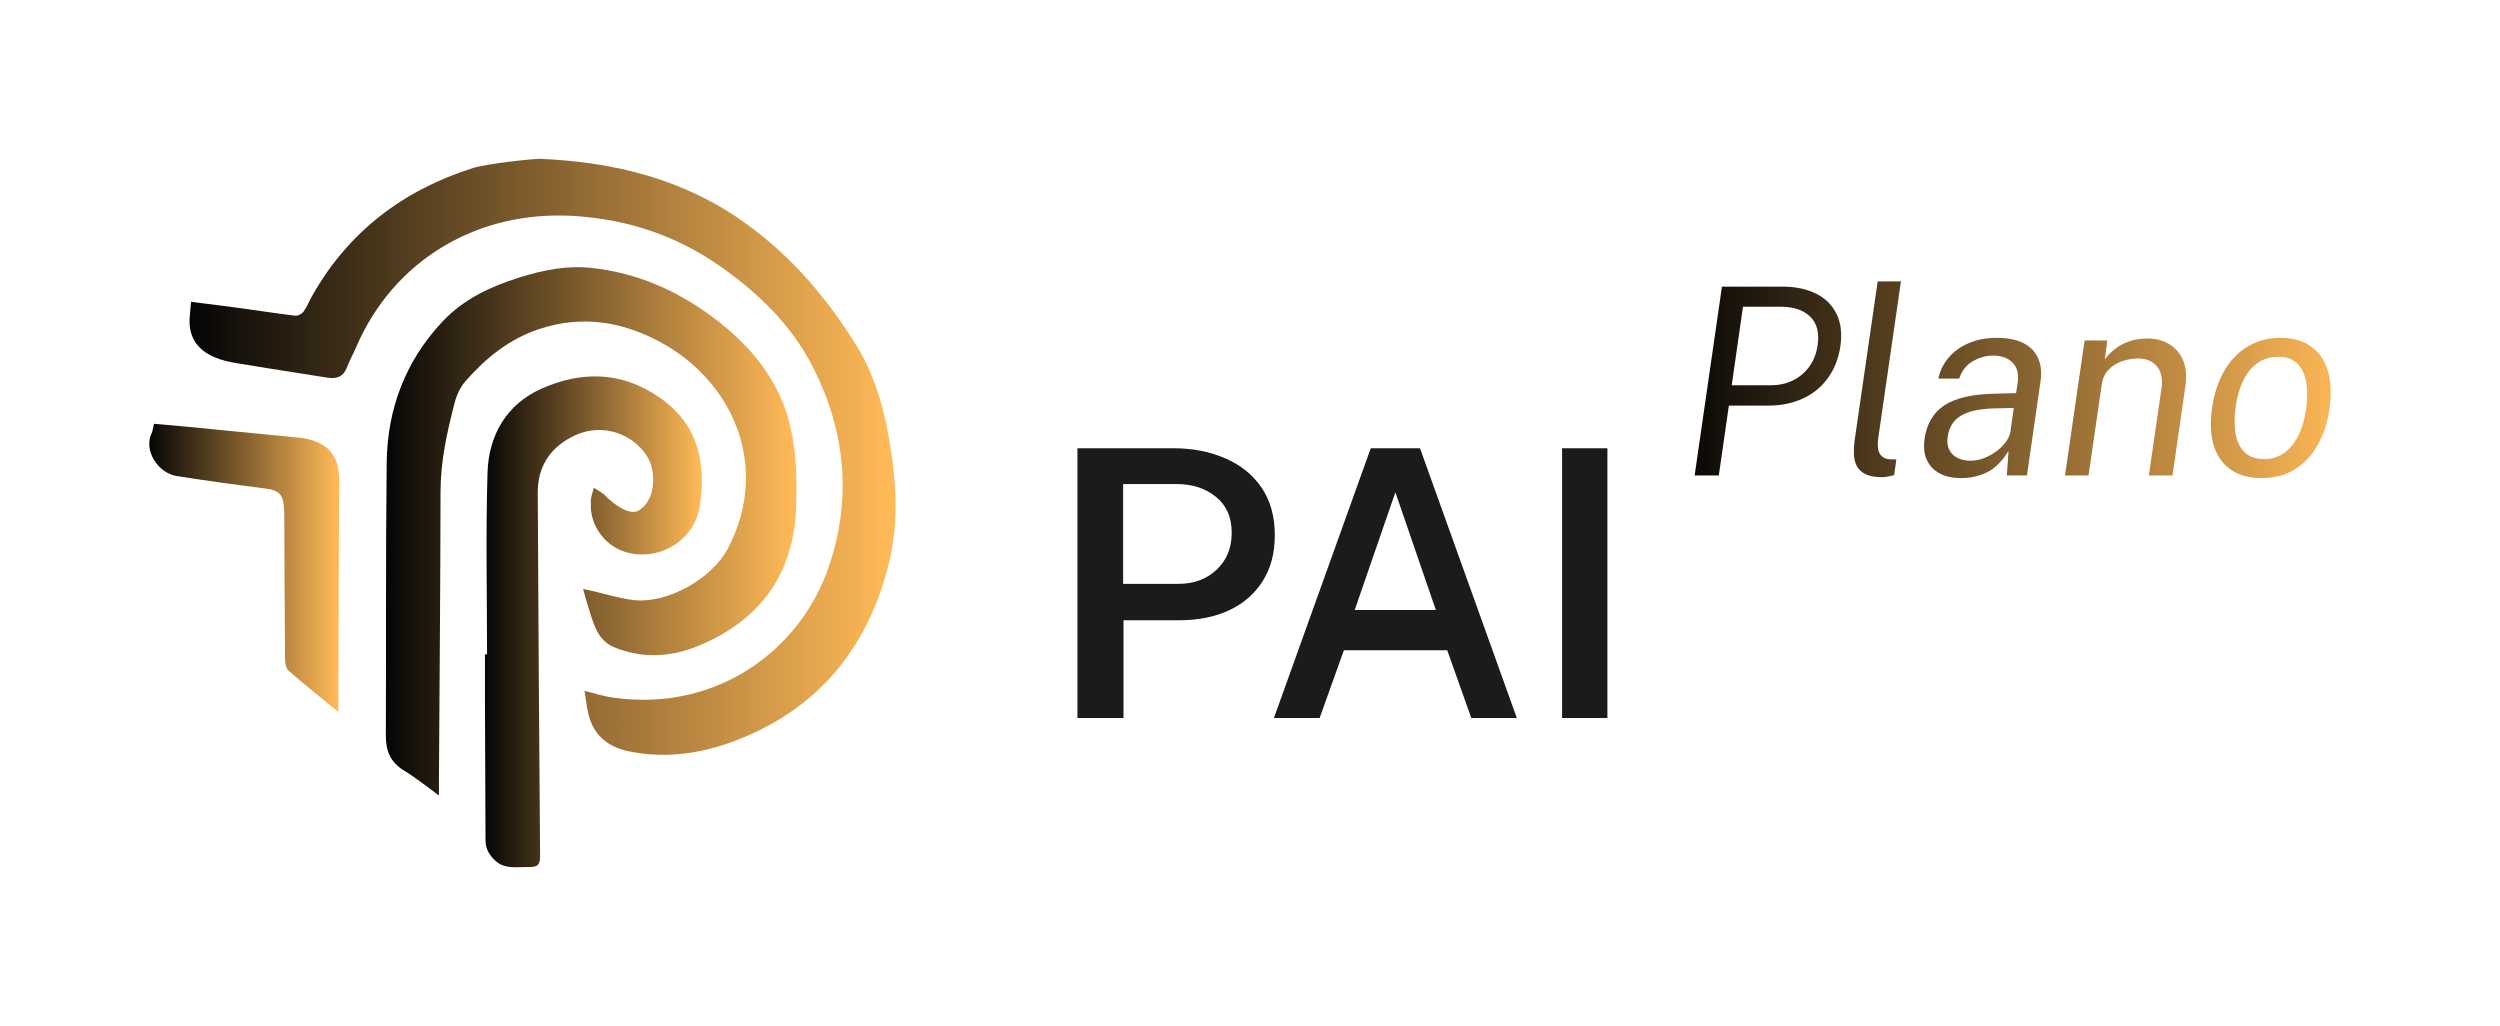
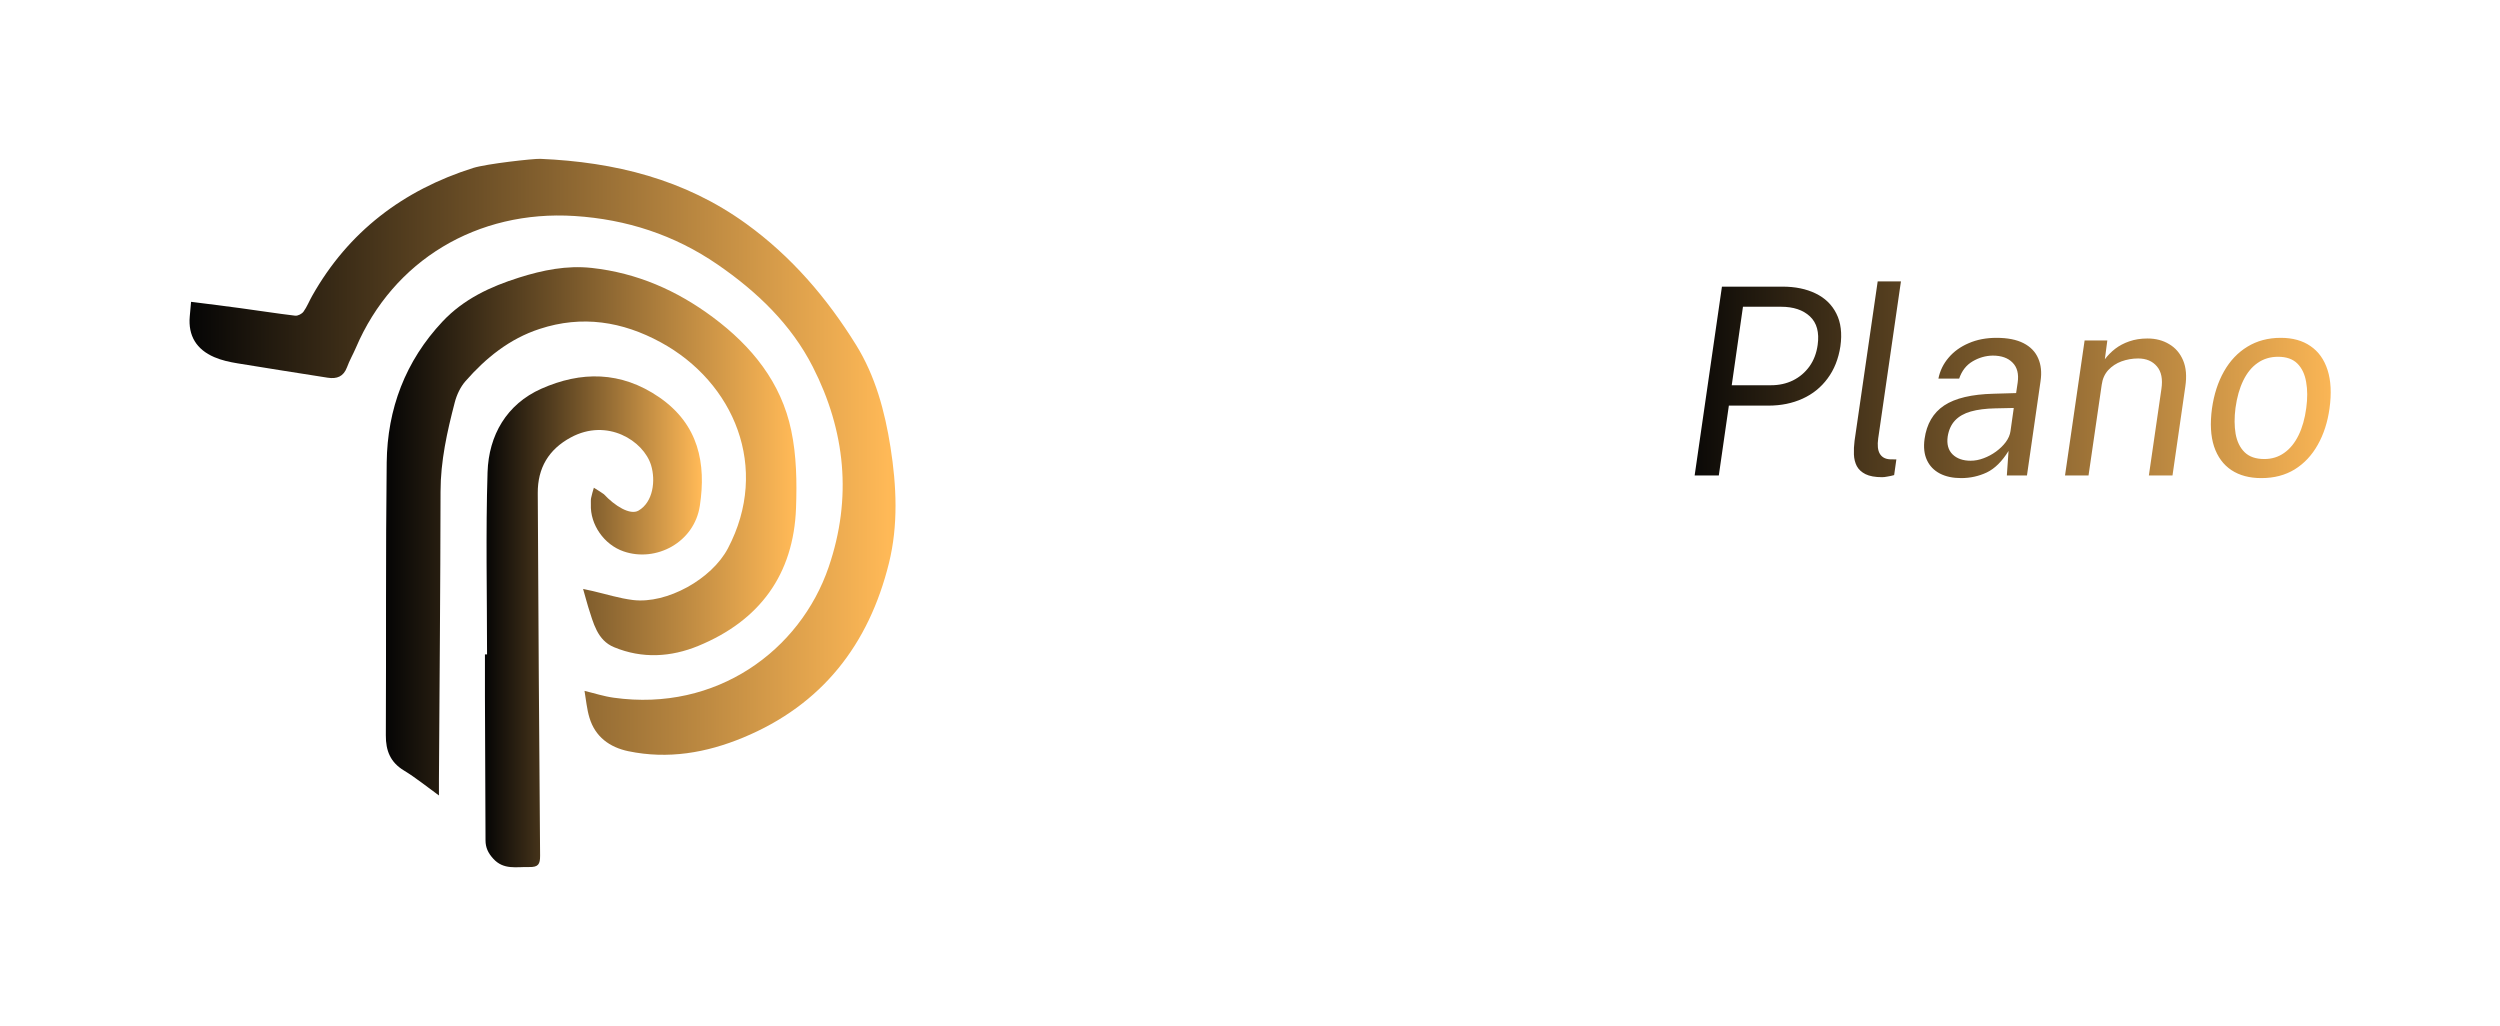
<svg xmlns="http://www.w3.org/2000/svg" width="134" height="55" viewBox="0 0 134 55" fill="none">
  <path d="M10.241 16.179C10.214 16.486 10.191 16.723 10.171 16.96C10.078 18 10.536 18.734 11.484 19.142C11.876 19.313 12.311 19.406 12.738 19.476C14.346 19.744 15.954 19.988 17.566 20.245C18.059 20.322 18.412 20.186 18.599 19.686C18.731 19.324 18.925 18.99 19.077 18.637C21.073 13.958 25.578 11.244 30.806 11.578C33.579 11.757 36.146 12.588 38.453 14.172C40.573 15.628 42.41 17.387 43.568 19.666C45.312 23.091 45.684 26.69 44.418 30.391C42.884 34.879 38.391 38.164 32.907 37.399C32.363 37.326 31.835 37.151 31.33 37.031C31.415 37.524 31.454 38.009 31.594 38.467C31.901 39.492 32.674 40.055 33.68 40.265C35.804 40.708 37.855 40.354 39.831 39.535C44.077 37.776 46.57 34.534 47.646 30.189C48.151 28.146 48.057 26.05 47.731 23.972C47.428 22.042 46.916 20.148 45.886 18.489C44.329 15.977 42.422 13.745 39.991 11.989C36.697 9.605 32.949 8.685 28.961 8.514C28.607 8.499 26.075 8.778 25.357 9.004C21.609 10.192 18.673 12.417 16.731 15.861C16.572 16.14 16.455 16.447 16.269 16.703C16.183 16.824 15.966 16.936 15.826 16.921C14.832 16.804 13.845 16.645 12.855 16.513C12.012 16.397 11.165 16.296 10.253 16.179H10.241Z" fill="url(#paint0_linear_478_6696)" />
  <path d="M31.256 31.575C31.373 31.967 31.443 32.266 31.528 32.534C31.804 33.388 32.01 34.316 32.911 34.689C34.429 35.318 35.967 35.221 37.431 34.619C40.725 33.264 42.539 30.787 42.667 27.226C42.717 25.844 42.694 24.415 42.41 23.071C41.874 20.505 40.302 18.559 38.208 17.002C36.274 15.562 34.142 14.63 31.726 14.362C30.382 14.214 29.089 14.478 27.823 14.878C26.289 15.36 24.852 16.031 23.726 17.227C21.726 19.355 20.762 21.914 20.727 24.791C20.669 29.668 20.704 34.545 20.681 39.418C20.677 40.238 20.922 40.859 21.655 41.301C22.289 41.686 22.867 42.16 23.527 42.637C23.527 42.299 23.527 42.051 23.527 41.798C23.559 36.65 23.605 31.501 23.613 26.352C23.613 24.714 23.966 23.141 24.374 21.572C24.479 21.165 24.677 20.741 24.953 20.427C26.044 19.184 27.306 18.159 28.922 17.631C31.202 16.882 33.361 17.231 35.412 18.346C39.35 20.485 41.288 25.079 39.016 29.393C38.15 31.039 35.75 32.382 33.928 32.161C33.202 32.072 32.491 31.847 31.773 31.68C31.625 31.645 31.474 31.614 31.252 31.567L31.256 31.575Z" fill="url(#paint1_linear_478_6696)" />
  <path d="M26.102 35.077H25.993C25.993 35.83 25.993 36.583 25.993 37.34C26.005 39.907 26.017 42.474 26.024 45.04C26.024 45.432 26.164 45.724 26.436 46.023C26.995 46.644 27.69 46.454 28.37 46.473C28.852 46.485 28.953 46.318 28.949 45.867C28.894 39.387 28.859 32.906 28.824 26.425C28.817 25.086 29.407 24.088 30.595 23.447C32.545 22.391 34.495 23.622 34.899 24.938C35.147 25.754 35.015 26.911 34.223 27.369C33.772 27.629 32.949 27.113 32.37 26.491C32.347 26.468 31.99 26.235 31.831 26.142C31.78 26.325 31.718 26.507 31.683 26.693C31.66 26.802 31.675 26.919 31.671 27.031C31.625 28.118 32.382 29.198 33.427 29.555C35.155 30.153 37.217 29.085 37.513 27.101C37.85 24.849 37.462 22.76 35.338 21.296C33.279 19.879 31.135 19.894 29.011 20.838C27.158 21.665 26.195 23.327 26.133 25.311C26.032 28.565 26.106 31.823 26.106 35.081L26.102 35.077Z" fill="url(#paint2_linear_478_6696)" />
-   <path d="M18.137 38.161C18.137 37.416 18.137 36.829 18.137 36.243C18.148 33.42 18.156 30.597 18.168 27.778C18.168 27.145 18.175 26.509 18.183 25.876C18.199 24.598 17.775 23.93 16.692 23.585C16.42 23.499 16.125 23.468 15.837 23.441C13.849 23.243 11.86 23.049 9.872 22.858C9.332 22.808 8.792 22.761 8.252 22.715C8.202 22.921 8.194 23.091 8.124 23.227C7.693 24.113 8.443 25.355 9.48 25.518C11.072 25.767 12.668 25.988 14.264 26.19C14.898 26.272 15.15 26.47 15.216 27.114C15.239 27.351 15.239 27.596 15.239 27.836C15.251 30.322 15.255 32.807 15.278 35.292C15.278 35.517 15.325 35.82 15.468 35.948C16.296 36.674 17.162 37.361 18.137 38.161Z" fill="url(#paint3_linear_478_6696)" />
-   <path d="M57.75 38.486V24.026H62.88C63.92 24.026 64.85 24.206 65.67 24.566C66.497 24.92 67.147 25.443 67.62 26.136C68.093 26.83 68.33 27.683 68.33 28.696C68.33 29.65 68.113 30.466 67.68 31.146C67.253 31.826 66.657 32.346 65.89 32.706C65.123 33.066 64.227 33.246 63.2 33.246H60.22V38.486H57.75ZM60.2 31.296H63.14C63.987 31.296 64.677 31.043 65.21 30.536C65.75 30.03 66.02 29.37 66.02 28.556C66.02 27.73 65.74 27.09 65.18 26.636C64.62 26.176 63.917 25.946 63.07 25.946H60.2V31.296ZM68.282 38.486L73.472 24.026H76.112L81.302 38.486H78.862L77.572 34.856H72.032L70.732 38.486H68.282ZM72.612 32.696H76.962L74.792 26.386L72.612 32.696ZM83.727 38.486V24.026H86.157V38.486H83.727Z" fill="#1B1B1B" />
  <path d="M90.833 25.486L92.296 15.364H95.544C96.225 15.364 96.816 15.486 97.315 15.728C97.819 15.971 98.19 16.33 98.428 16.806C98.671 17.282 98.743 17.868 98.645 18.563C98.542 19.235 98.314 19.809 97.959 20.285C97.609 20.761 97.161 21.123 96.615 21.37C96.069 21.618 95.46 21.741 94.788 21.741H92.667L92.128 25.486H90.833ZM92.821 20.649H94.928C95.357 20.649 95.749 20.563 96.104 20.39C96.459 20.213 96.753 19.963 96.986 19.641C97.219 19.315 97.366 18.93 97.427 18.486C97.52 17.814 97.383 17.306 97.014 16.96C96.645 16.615 96.13 16.442 95.467 16.442H93.423L92.821 20.649ZM100.882 25.577C100.509 25.577 100.212 25.524 99.993 25.416C99.778 25.309 99.622 25.164 99.524 24.982C99.431 24.8 99.379 24.593 99.37 24.359C99.361 24.121 99.372 23.876 99.405 23.624L100.644 15.084H101.89L100.672 23.498C100.621 23.862 100.649 24.135 100.756 24.317C100.863 24.499 101.038 24.6 101.281 24.618L101.645 24.625L101.526 25.465C101.409 25.498 101.293 25.524 101.176 25.542C101.064 25.566 100.966 25.577 100.882 25.577ZM105.117 25.626C104.673 25.626 104.293 25.545 103.976 25.381C103.658 25.213 103.427 24.973 103.283 24.66C103.138 24.348 103.096 23.97 103.157 23.526C103.269 22.724 103.619 22.126 104.207 21.734C104.799 21.342 105.684 21.132 106.86 21.104L108.064 21.069L108.148 20.502C108.213 20.04 108.122 19.686 107.875 19.438C107.632 19.186 107.277 19.06 106.811 19.06C106.433 19.065 106.073 19.168 105.733 19.368C105.392 19.569 105.152 19.877 105.012 20.292H103.899C103.983 19.872 104.165 19.499 104.445 19.172C104.725 18.841 105.084 18.582 105.523 18.395C105.961 18.204 106.458 18.108 107.014 18.108C107.606 18.108 108.089 18.204 108.463 18.395C108.836 18.587 109.097 18.857 109.247 19.207C109.401 19.553 109.443 19.961 109.373 20.432L108.645 25.486H107.567L107.658 24.17C107.308 24.735 106.918 25.12 106.489 25.325C106.059 25.526 105.602 25.626 105.117 25.626ZM105.628 24.695C105.856 24.695 106.087 24.651 106.321 24.562C106.559 24.474 106.78 24.355 106.986 24.205C107.196 24.051 107.371 23.881 107.511 23.694C107.651 23.503 107.735 23.307 107.763 23.106L107.938 21.867L106.951 21.888C106.437 21.898 105.999 21.954 105.635 22.056C105.275 22.159 104.993 22.32 104.788 22.539C104.582 22.759 104.452 23.046 104.396 23.4C104.34 23.806 104.426 24.124 104.655 24.352C104.888 24.581 105.212 24.695 105.628 24.695ZM110.685 25.486L111.735 18.248H112.953L112.82 19.256C112.974 19.051 113.158 18.864 113.373 18.696C113.592 18.528 113.844 18.395 114.129 18.297C114.418 18.195 114.745 18.143 115.109 18.143C115.548 18.143 115.933 18.244 116.264 18.444C116.6 18.64 116.85 18.93 117.013 19.312C117.176 19.695 117.216 20.166 117.132 20.726L116.446 25.486H115.179L115.851 20.852C115.93 20.325 115.851 19.921 115.613 19.641C115.375 19.357 115.039 19.214 114.605 19.214C114.297 19.214 114.001 19.266 113.716 19.368C113.436 19.471 113.198 19.627 113.002 19.837C112.811 20.047 112.694 20.309 112.652 20.621L111.945 25.486H110.685ZM121.208 25.626C120.573 25.626 120.039 25.484 119.605 25.199C119.171 24.91 118.861 24.488 118.674 23.932C118.492 23.377 118.455 22.698 118.562 21.895C118.669 21.139 118.884 20.477 119.206 19.907C119.528 19.338 119.946 18.897 120.459 18.584C120.977 18.267 121.574 18.108 122.251 18.108C122.886 18.108 123.415 18.255 123.84 18.549C124.269 18.839 124.575 19.266 124.757 19.83C124.939 20.395 124.974 21.083 124.862 21.895C124.759 22.633 124.549 23.281 124.232 23.841C123.919 24.401 123.509 24.84 123 25.157C122.491 25.47 121.894 25.626 121.208 25.626ZM121.369 24.604C121.77 24.604 122.125 24.495 122.433 24.275C122.746 24.056 123.002 23.741 123.203 23.33C123.404 22.92 123.541 22.432 123.616 21.867C123.686 21.349 123.684 20.885 123.609 20.474C123.539 20.059 123.383 19.73 123.14 19.487C122.897 19.245 122.552 19.123 122.104 19.123C121.689 19.123 121.325 19.233 121.012 19.452C120.699 19.667 120.443 19.98 120.242 20.39C120.041 20.801 119.901 21.293 119.822 21.867C119.757 22.376 119.759 22.838 119.829 23.253C119.904 23.669 120.065 23.998 120.312 24.24C120.559 24.483 120.912 24.604 121.369 24.604Z" fill="url(#paint4_linear_478_6696)" />
  <defs>
    <linearGradient id="paint0_linear_478_6696" x1="10.159" y1="24.485" x2="47.991" y2="24.485" gradientUnits="userSpaceOnUse">
      <stop stop-color="#050505" />
      <stop offset="0.99" stop-color="#FFB957" />
      <stop offset="1" stop-color="#FFB854" />
    </linearGradient>
    <linearGradient id="paint1_linear_478_6696" x1="20.681" y1="28.478" x2="42.683" y2="28.478" gradientUnits="userSpaceOnUse">
      <stop stop-color="#050505" />
      <stop offset="0.99" stop-color="#FFB957" />
      <stop offset="1" stop-color="#FFB854" />
    </linearGradient>
    <linearGradient id="paint2_linear_478_6696" x1="25.993" y1="33.329" x2="37.617" y2="33.329" gradientUnits="userSpaceOnUse">
      <stop stop-color="#050505" />
      <stop offset="0.99" stop-color="#FFB957" />
      <stop offset="1" stop-color="#FFB854" />
    </linearGradient>
    <linearGradient id="paint3_linear_478_6696" x1="8" y1="30.438" x2="18.181" y2="30.438" gradientUnits="userSpaceOnUse">
      <stop stop-color="#050505" />
      <stop offset="0.99" stop-color="#FFB957" />
      <stop offset="1" stop-color="#FFB854" />
    </linearGradient>
    <linearGradient id="paint4_linear_478_6696" x1="90" y1="20.486" x2="125.992" y2="20.486" gradientUnits="userSpaceOnUse">
      <stop stop-color="#050505" />
      <stop offset="0.99" stop-color="#FFB957" />
      <stop offset="1" stop-color="#FFB854" />
    </linearGradient>
  </defs>
</svg>